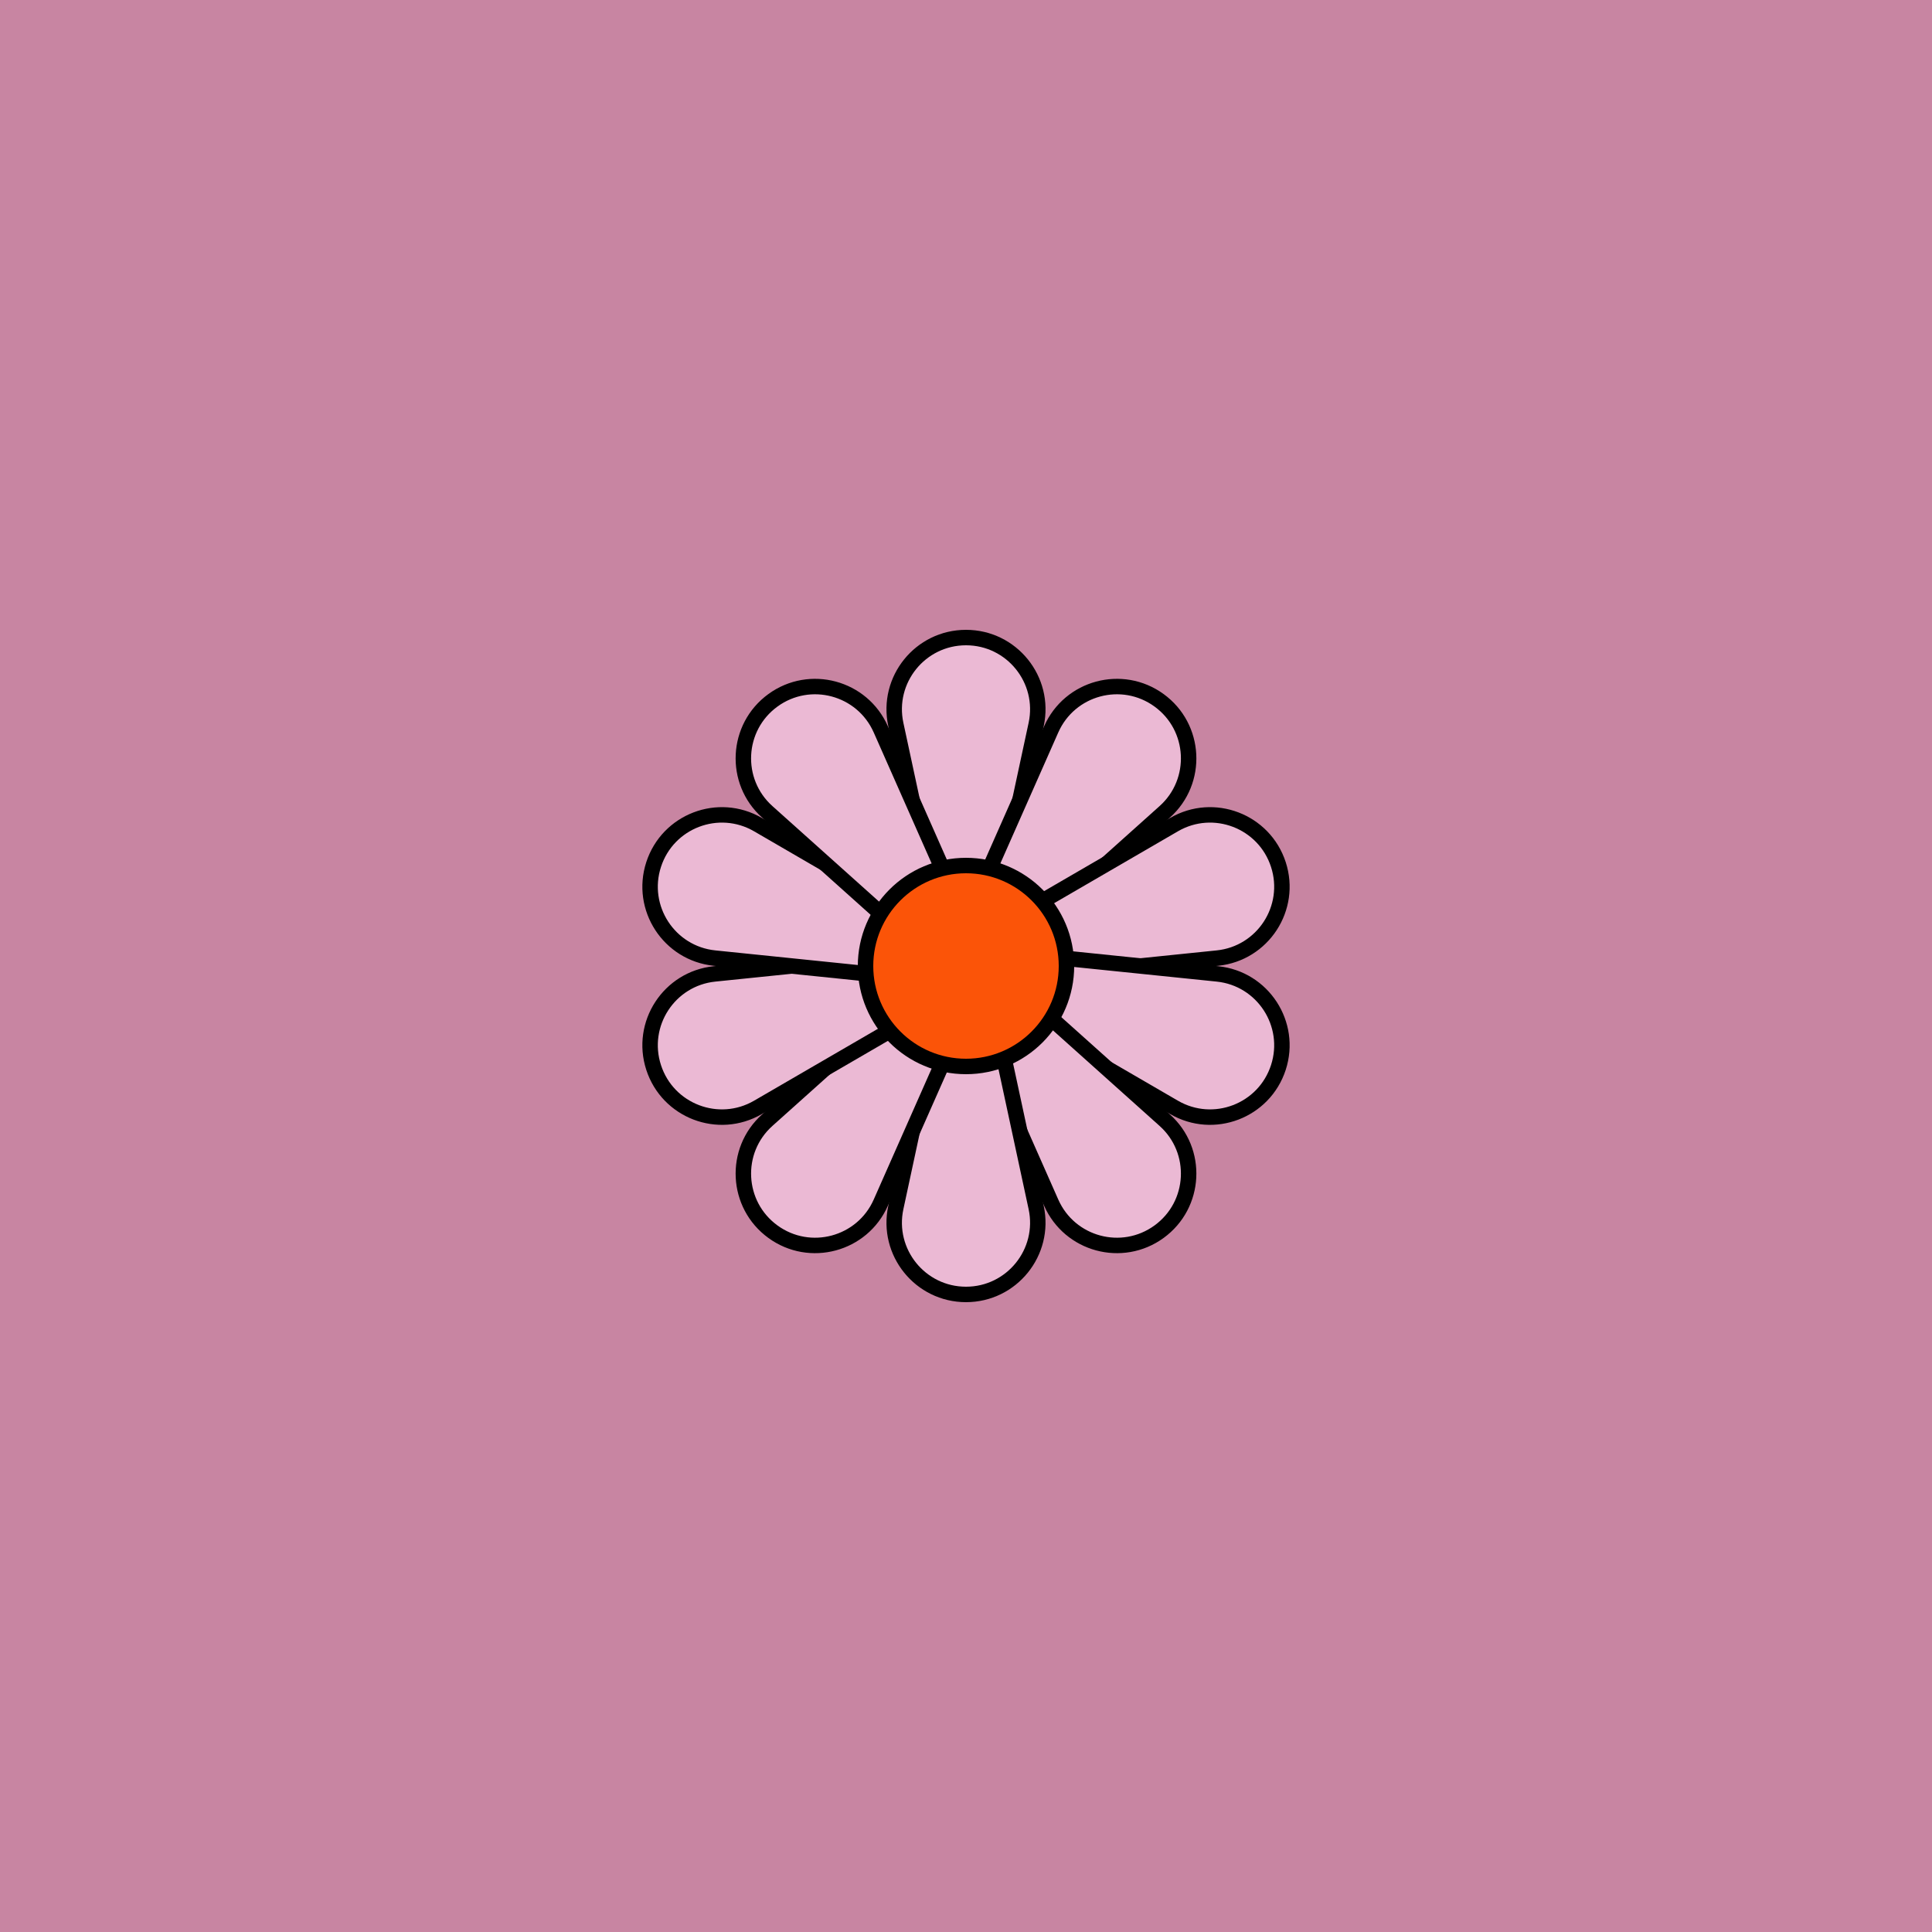
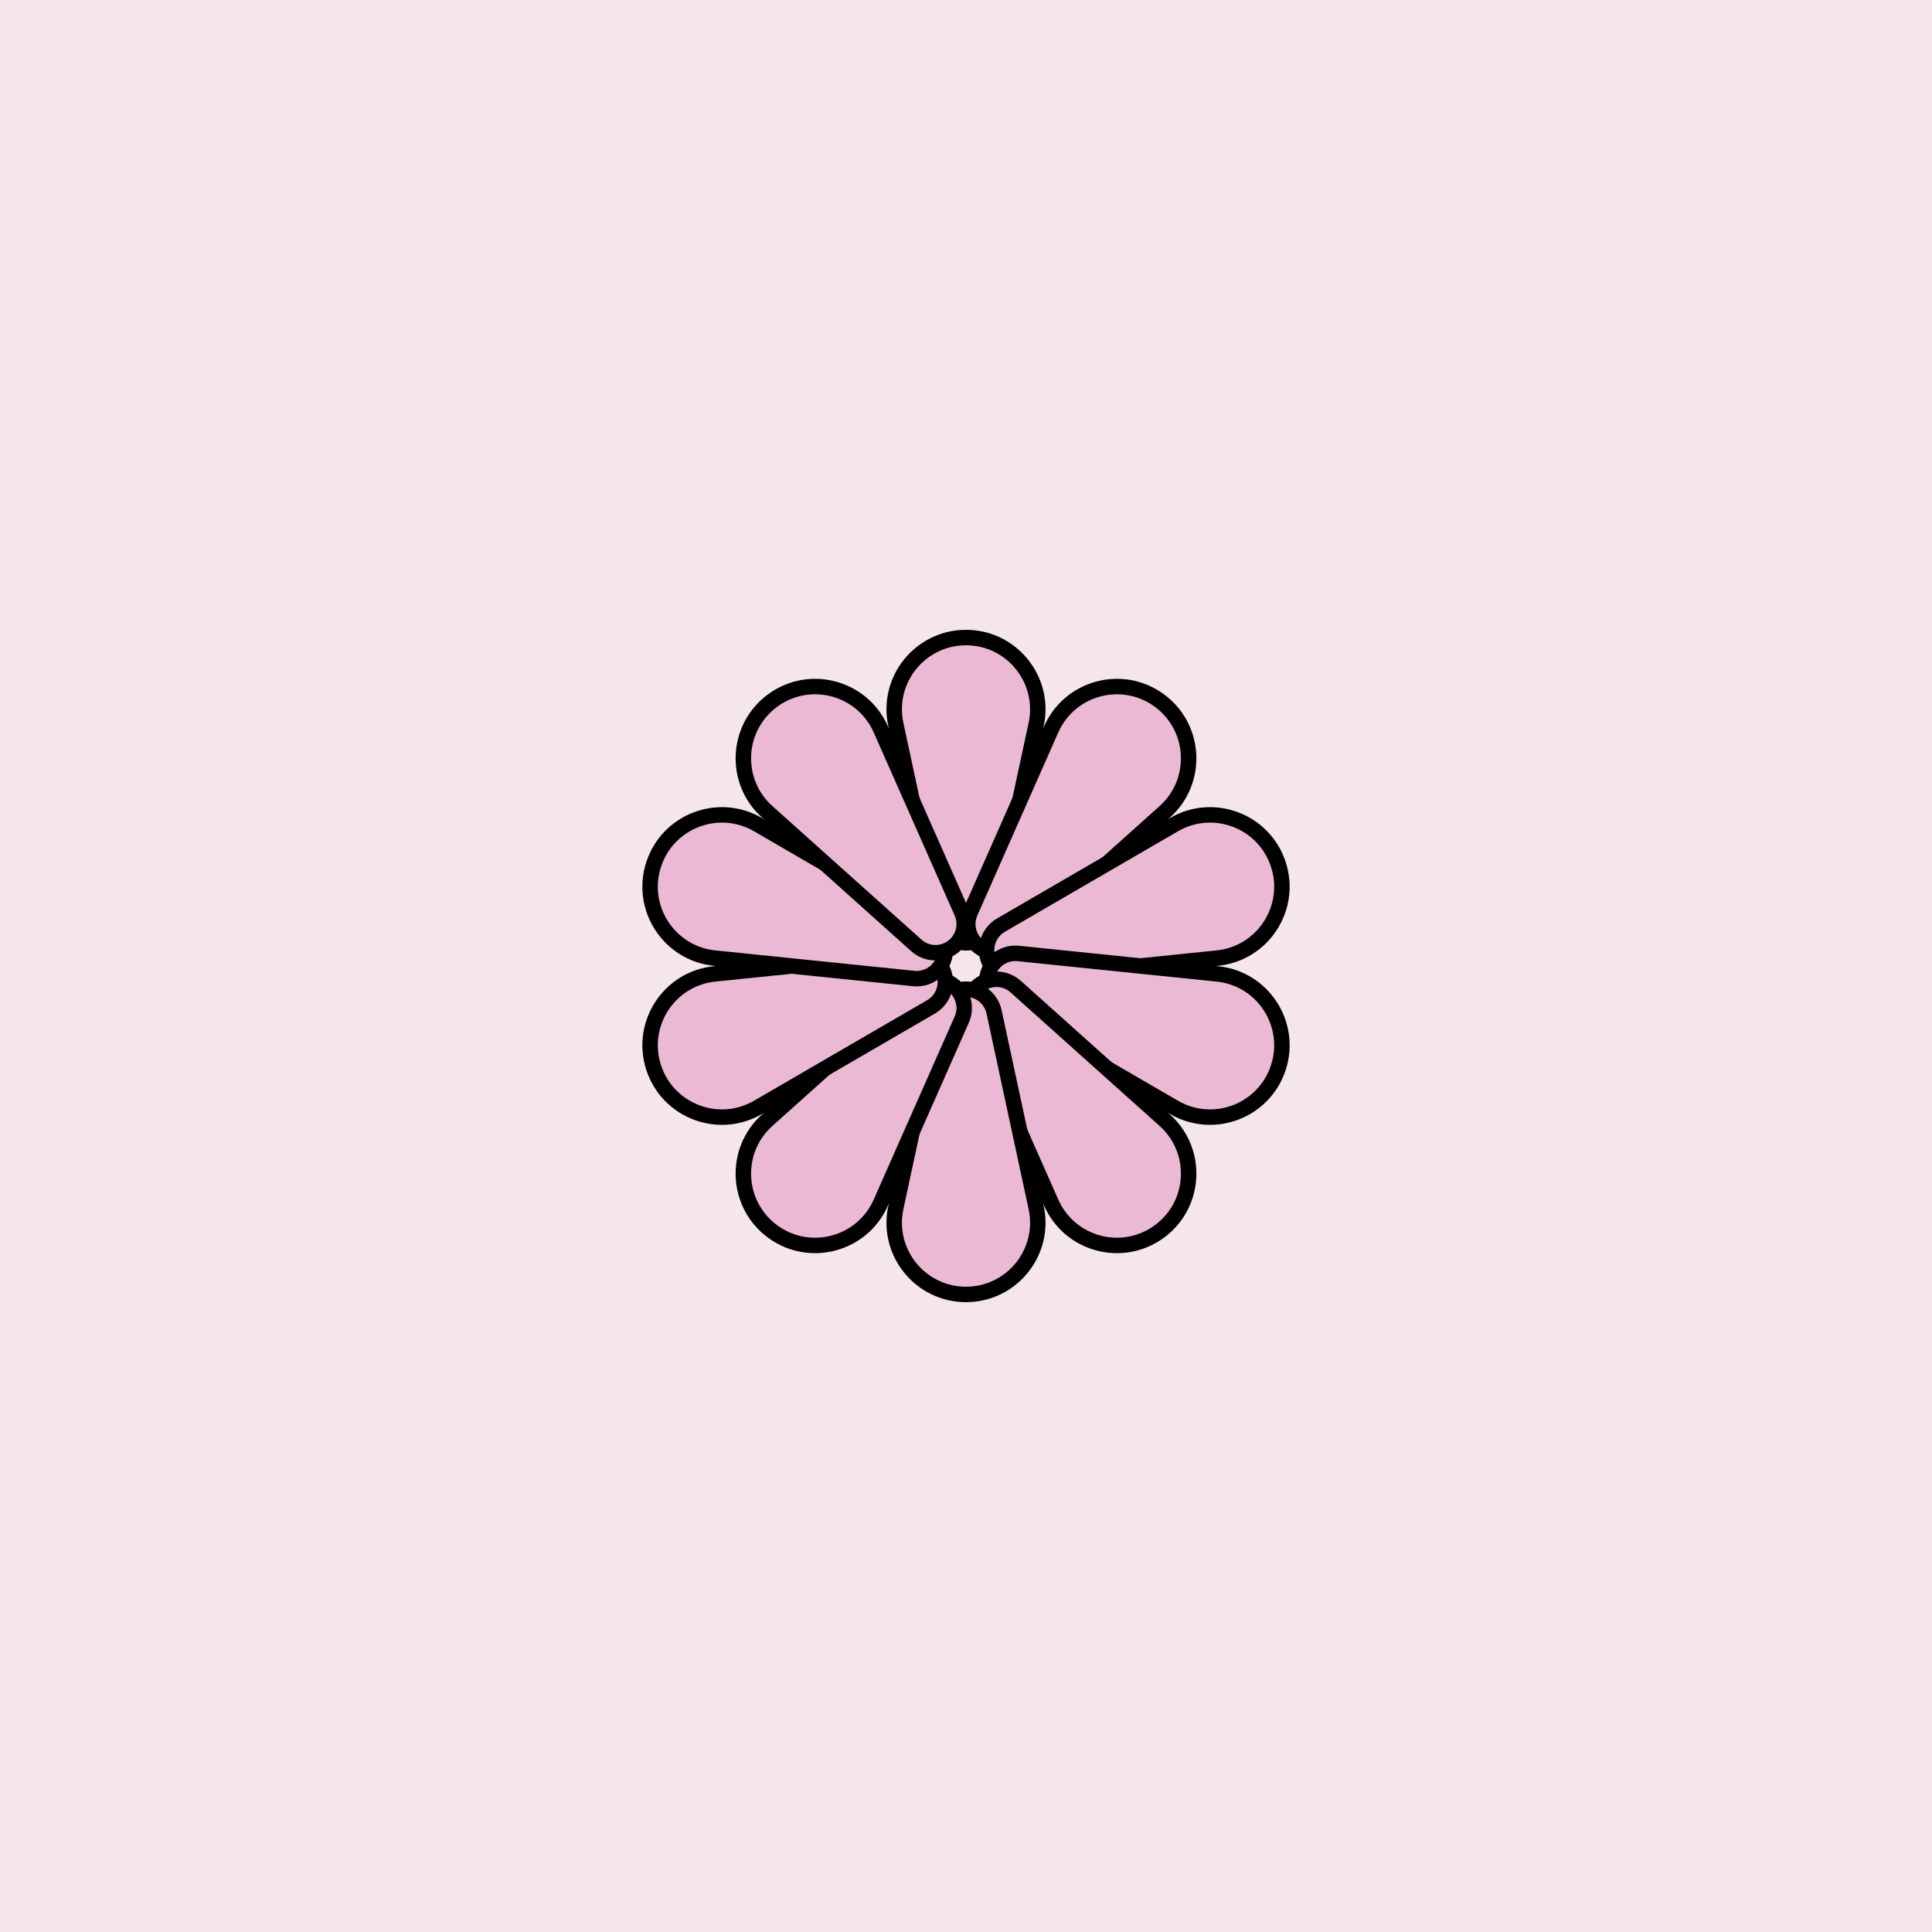
<svg xmlns="http://www.w3.org/2000/svg" xmlns:xlink="http://www.w3.org/1999/xlink" viewBox="0 0 500 500" fill="none">
-   <rect width="500" height="500" fill="#C886A2" />
  <rect id="rect" style="mix-blend-mode:overlay" opacity=".2" width="100%" height="100%" fill="#C886A2" />
  <defs>
    <filter id="Gl" x="-50%" y="-50%" width="200%" height="200%">
      <feDropShadow dx="8" dy="8" flood-color="#000000" flood-opacity="1" stdDeviation="0" />
    </filter>
  </defs>
  <g filter="url(#Gl)" stroke="#000000" stroke-width="4">
    <defs>
      <path id="ps-12" d="M231.839 187.485C229.349 175.917 238.166 165 250 165V165C261.834 165 270.651 175.917 268.161 187.485L257.262 238.134C256.526 241.556 253.5 244 250 244V244C246.5 244 243.474 241.556 242.738 238.134L231.839 187.485Z" />
      <mask id="fpc">
        <rect height="100%" width="100%" fill="white" />
        <use transform="rotate(36.0 250 250)" xlink:href="#ps-12" fill="black" />
      </mask>
    </defs>
    <use transform="rotate(0.0 250 250)" xlink:href="#ps-12" mask="url(#fpc)" fill="#EBB9D4" />
    <use transform="rotate(36.0 250 250)" xlink:href="#ps-12" mask="url(#fpc)" fill="#EBB9D4" />
    <use transform="rotate(72.0 250 250)" xlink:href="#ps-12" mask="url(#fpc)" fill="#EBB9D4" />
    <use transform="rotate(108.0 250 250)" xlink:href="#ps-12" mask="url(#fpc)" fill="#EBB9D4" />
    <use transform="rotate(144.0 250 250)" xlink:href="#ps-12" mask="url(#fpc)" fill="#EBB9D4" />
    <use transform="rotate(180.0 250 250)" xlink:href="#ps-12" mask="url(#fpc)" fill="#EBB9D4" />
    <use transform="rotate(216.0 250 250)" xlink:href="#ps-12" mask="url(#fpc)" fill="#EBB9D4" />
    <use transform="rotate(252.0 250 250)" xlink:href="#ps-12" mask="url(#fpc)" fill="#EBB9D4" />
    <use transform="rotate(288.0 250 250)" xlink:href="#ps-12" mask="url(#fpc)" fill="#EBB9D4" />
    <use transform="rotate(324.0 250 250)" xlink:href="#ps-12" mask="url(#fpc)" fill="#EBB9D4" />
-     <circle cx="250" cy="250" r="26" fill="#FB5408" />
  </g>
</svg>